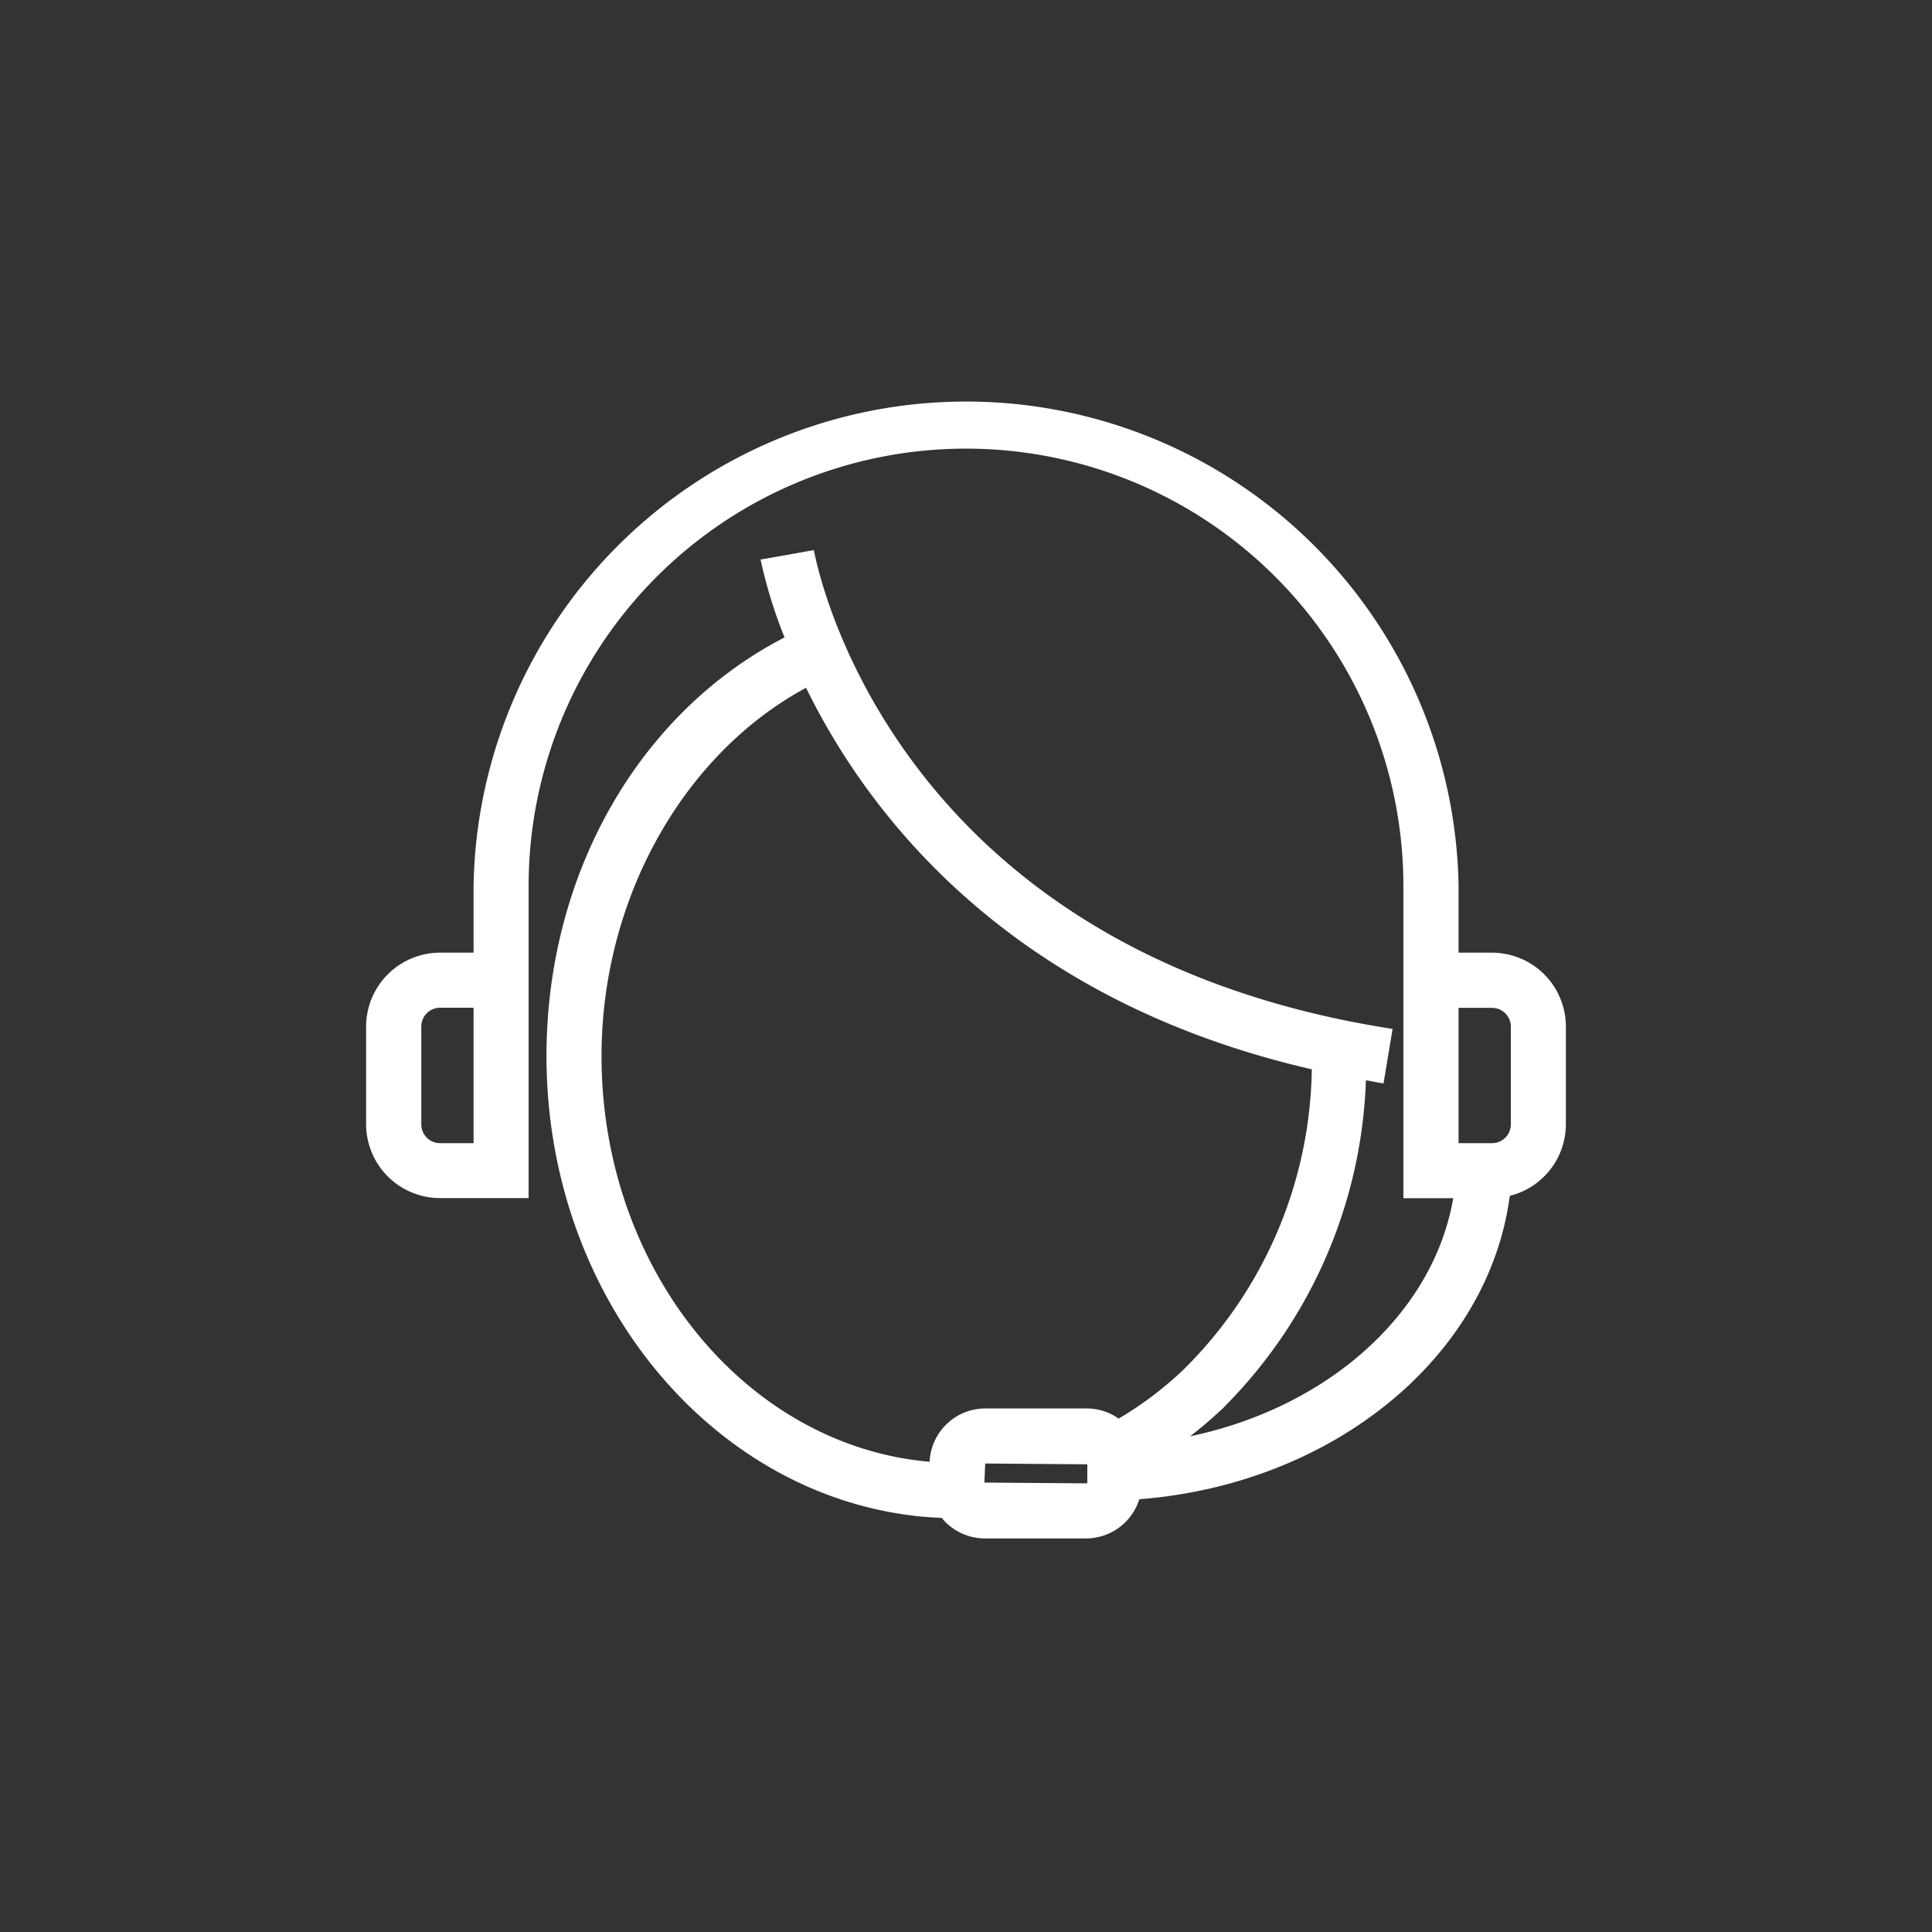
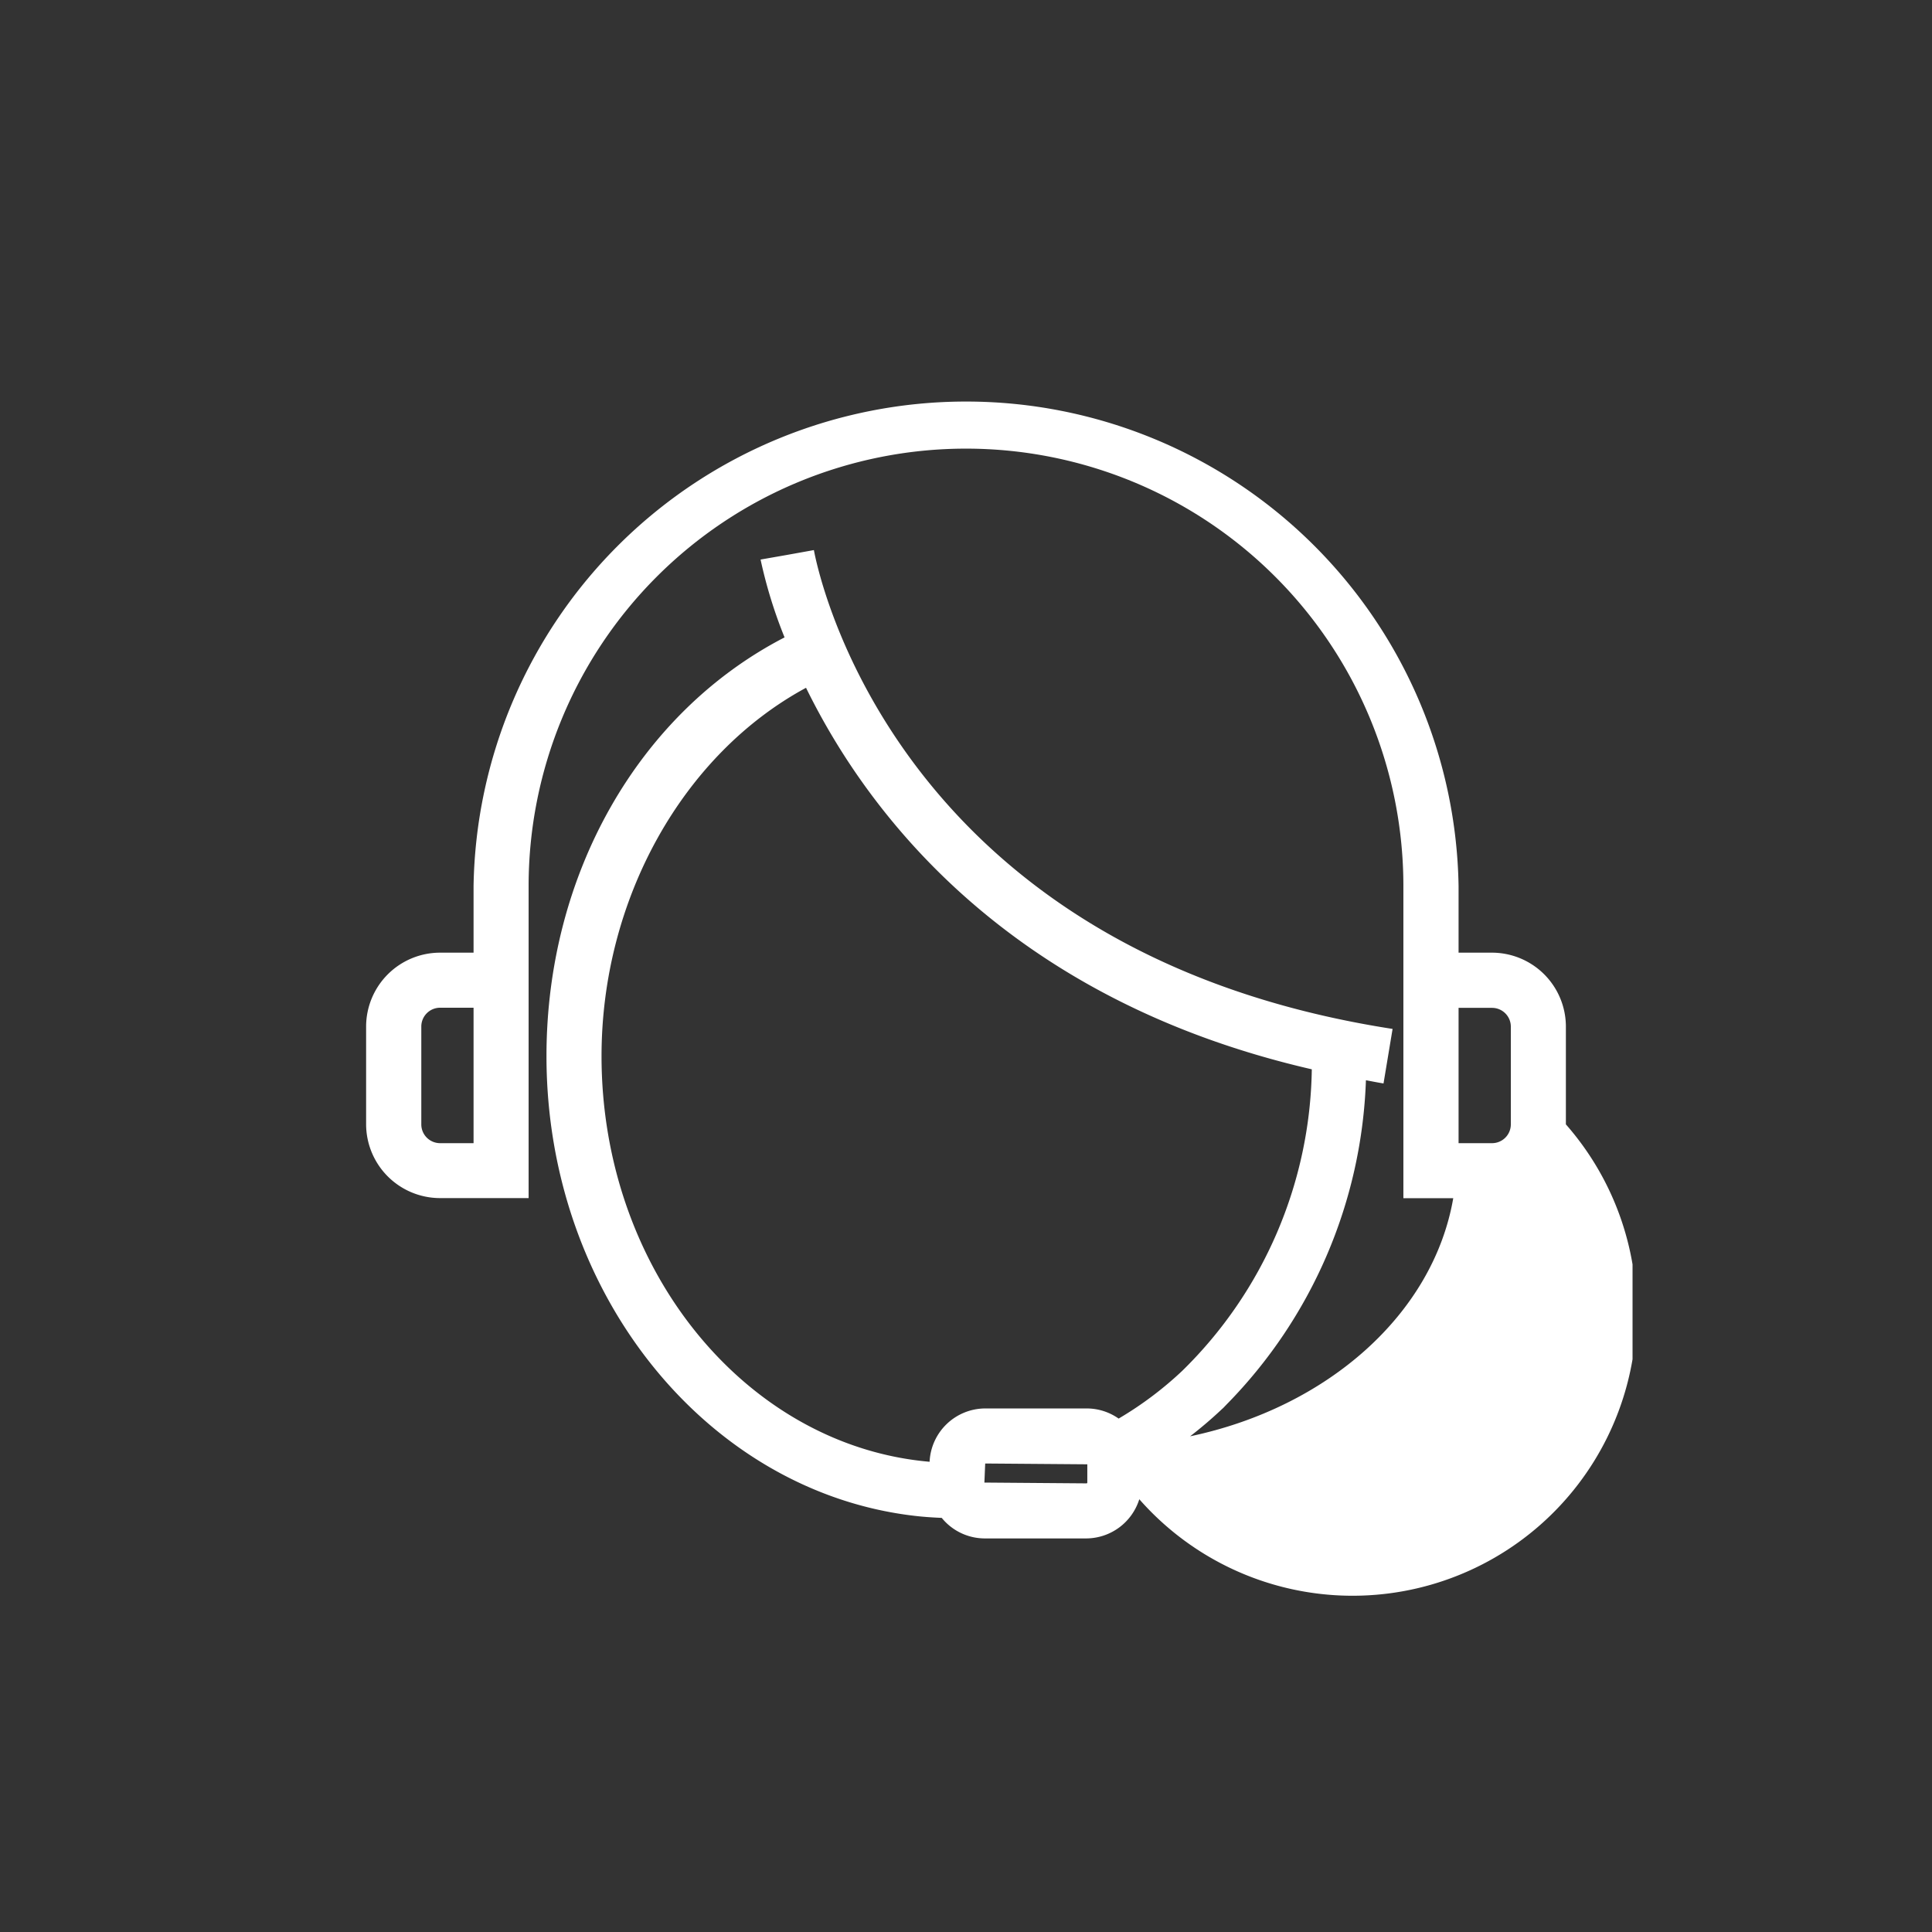
<svg xmlns="http://www.w3.org/2000/svg" width="100" height="100" viewBox="0 0 100 100">
  <rect x="0" y="0" width="100" height="100" fill="#333333" stroke="none" />
  <g>
    <g transform="translate(50 50) scale(0.69 0.69) rotate(0) translate(-50 -50)" style="fill:#ffffff;">
      <svg fill="#ffffff" data-name="Layer 2" viewBox="0 0 100 100" x="0px" y="0px">
        <title>contact</title>
-         <path d="M89.46,49H86.95V44a36.95,36.95,0,0,0-73.89,0v5H10.54A5.55,5.55,0,0,0,5,54.54v7.33a5.55,5.55,0,0,0,5.54,5.54h6.65V44a32.81,32.81,0,0,1,65.62,0V67.42h3.74c-1.5,8.67-9.41,15.69-19.74,17.86a31.43,31.43,0,0,0,2.4-2.05l0.08-.07,0.25-.26A36.47,36.47,0,0,0,80,58.57c0.44,0.08.87,0.17,1.32,0.24L82,54.72C44.36,48.88,38.81,20,38.59,18.8l-2,.36-2,.35a35.42,35.42,0,0,0,1.8,5.84C25.45,31,18.53,43.11,18.53,56.76h0c0,17.92,12.14,32.71,27.65,34.49,0.68,0.08,1.36.12,2,.15a4.17,4.17,0,0,0,3.22,1.54H59A4.19,4.19,0,0,0,63,90C77.57,88.87,89.21,79.3,90.79,67.24A5.54,5.54,0,0,0,95,61.88V54.54A5.55,5.55,0,0,0,89.46,49ZM9.14,61.88V54.54a1.41,1.41,0,0,1,1.41-1.41h2.51V63.29H10.54A1.41,1.41,0,0,1,9.14,61.88Zm66.8-4.13a32.3,32.3,0,0,1-9.71,22.61,26.64,26.64,0,0,1-4.78,3.59,4.16,4.16,0,0,0-2.4-.76h-7.6a4.19,4.19,0,0,0-4.18,4C33.53,86,22.66,72.81,22.66,56.76,22.66,45,28.75,34.13,38,29.13,42.67,38.66,53.23,52.52,75.94,57.75Zm-16.84,31a0.06,0.06,0,0,1-.06.06l-7.66-.06,0.06-1.43,7.66,0.06v1.37ZM89.46,53.14a1.41,1.41,0,0,1,1.41,1.41v7.33a1.41,1.41,0,0,1-1.41,1.41H86.95V53.14h2.51Z" />
+         <path d="M89.46,49H86.95V44a36.95,36.95,0,0,0-73.89,0v5H10.54A5.55,5.55,0,0,0,5,54.54v7.33a5.55,5.55,0,0,0,5.54,5.54h6.65V44a32.81,32.81,0,0,1,65.62,0V67.42h3.74c-1.5,8.67-9.41,15.69-19.74,17.86a31.43,31.43,0,0,0,2.4-2.05l0.08-.07,0.25-.26A36.47,36.47,0,0,0,80,58.57c0.44,0.08.87,0.17,1.32,0.24L82,54.72C44.36,48.88,38.81,20,38.59,18.8l-2,.36-2,.35a35.42,35.42,0,0,0,1.8,5.84C25.45,31,18.53,43.11,18.53,56.76h0c0,17.92,12.14,32.71,27.65,34.49,0.68,0.08,1.36.12,2,.15a4.17,4.17,0,0,0,3.22,1.54H59A4.19,4.19,0,0,0,63,90A5.54,5.54,0,0,0,95,61.88V54.54A5.55,5.55,0,0,0,89.46,49ZM9.14,61.88V54.54a1.41,1.41,0,0,1,1.41-1.41h2.51V63.29H10.54A1.41,1.41,0,0,1,9.14,61.88Zm66.8-4.13a32.3,32.3,0,0,1-9.71,22.61,26.64,26.64,0,0,1-4.78,3.59,4.16,4.16,0,0,0-2.4-.76h-7.6a4.19,4.19,0,0,0-4.18,4C33.53,86,22.66,72.81,22.66,56.76,22.66,45,28.75,34.13,38,29.13,42.67,38.66,53.23,52.52,75.94,57.75Zm-16.84,31a0.06,0.06,0,0,1-.06.06l-7.66-.06,0.06-1.43,7.66,0.06v1.37ZM89.46,53.14a1.41,1.41,0,0,1,1.41,1.41v7.33a1.41,1.41,0,0,1-1.41,1.41H86.95V53.14h2.51Z" />
      </svg>
    </g>
  </g>
</svg>